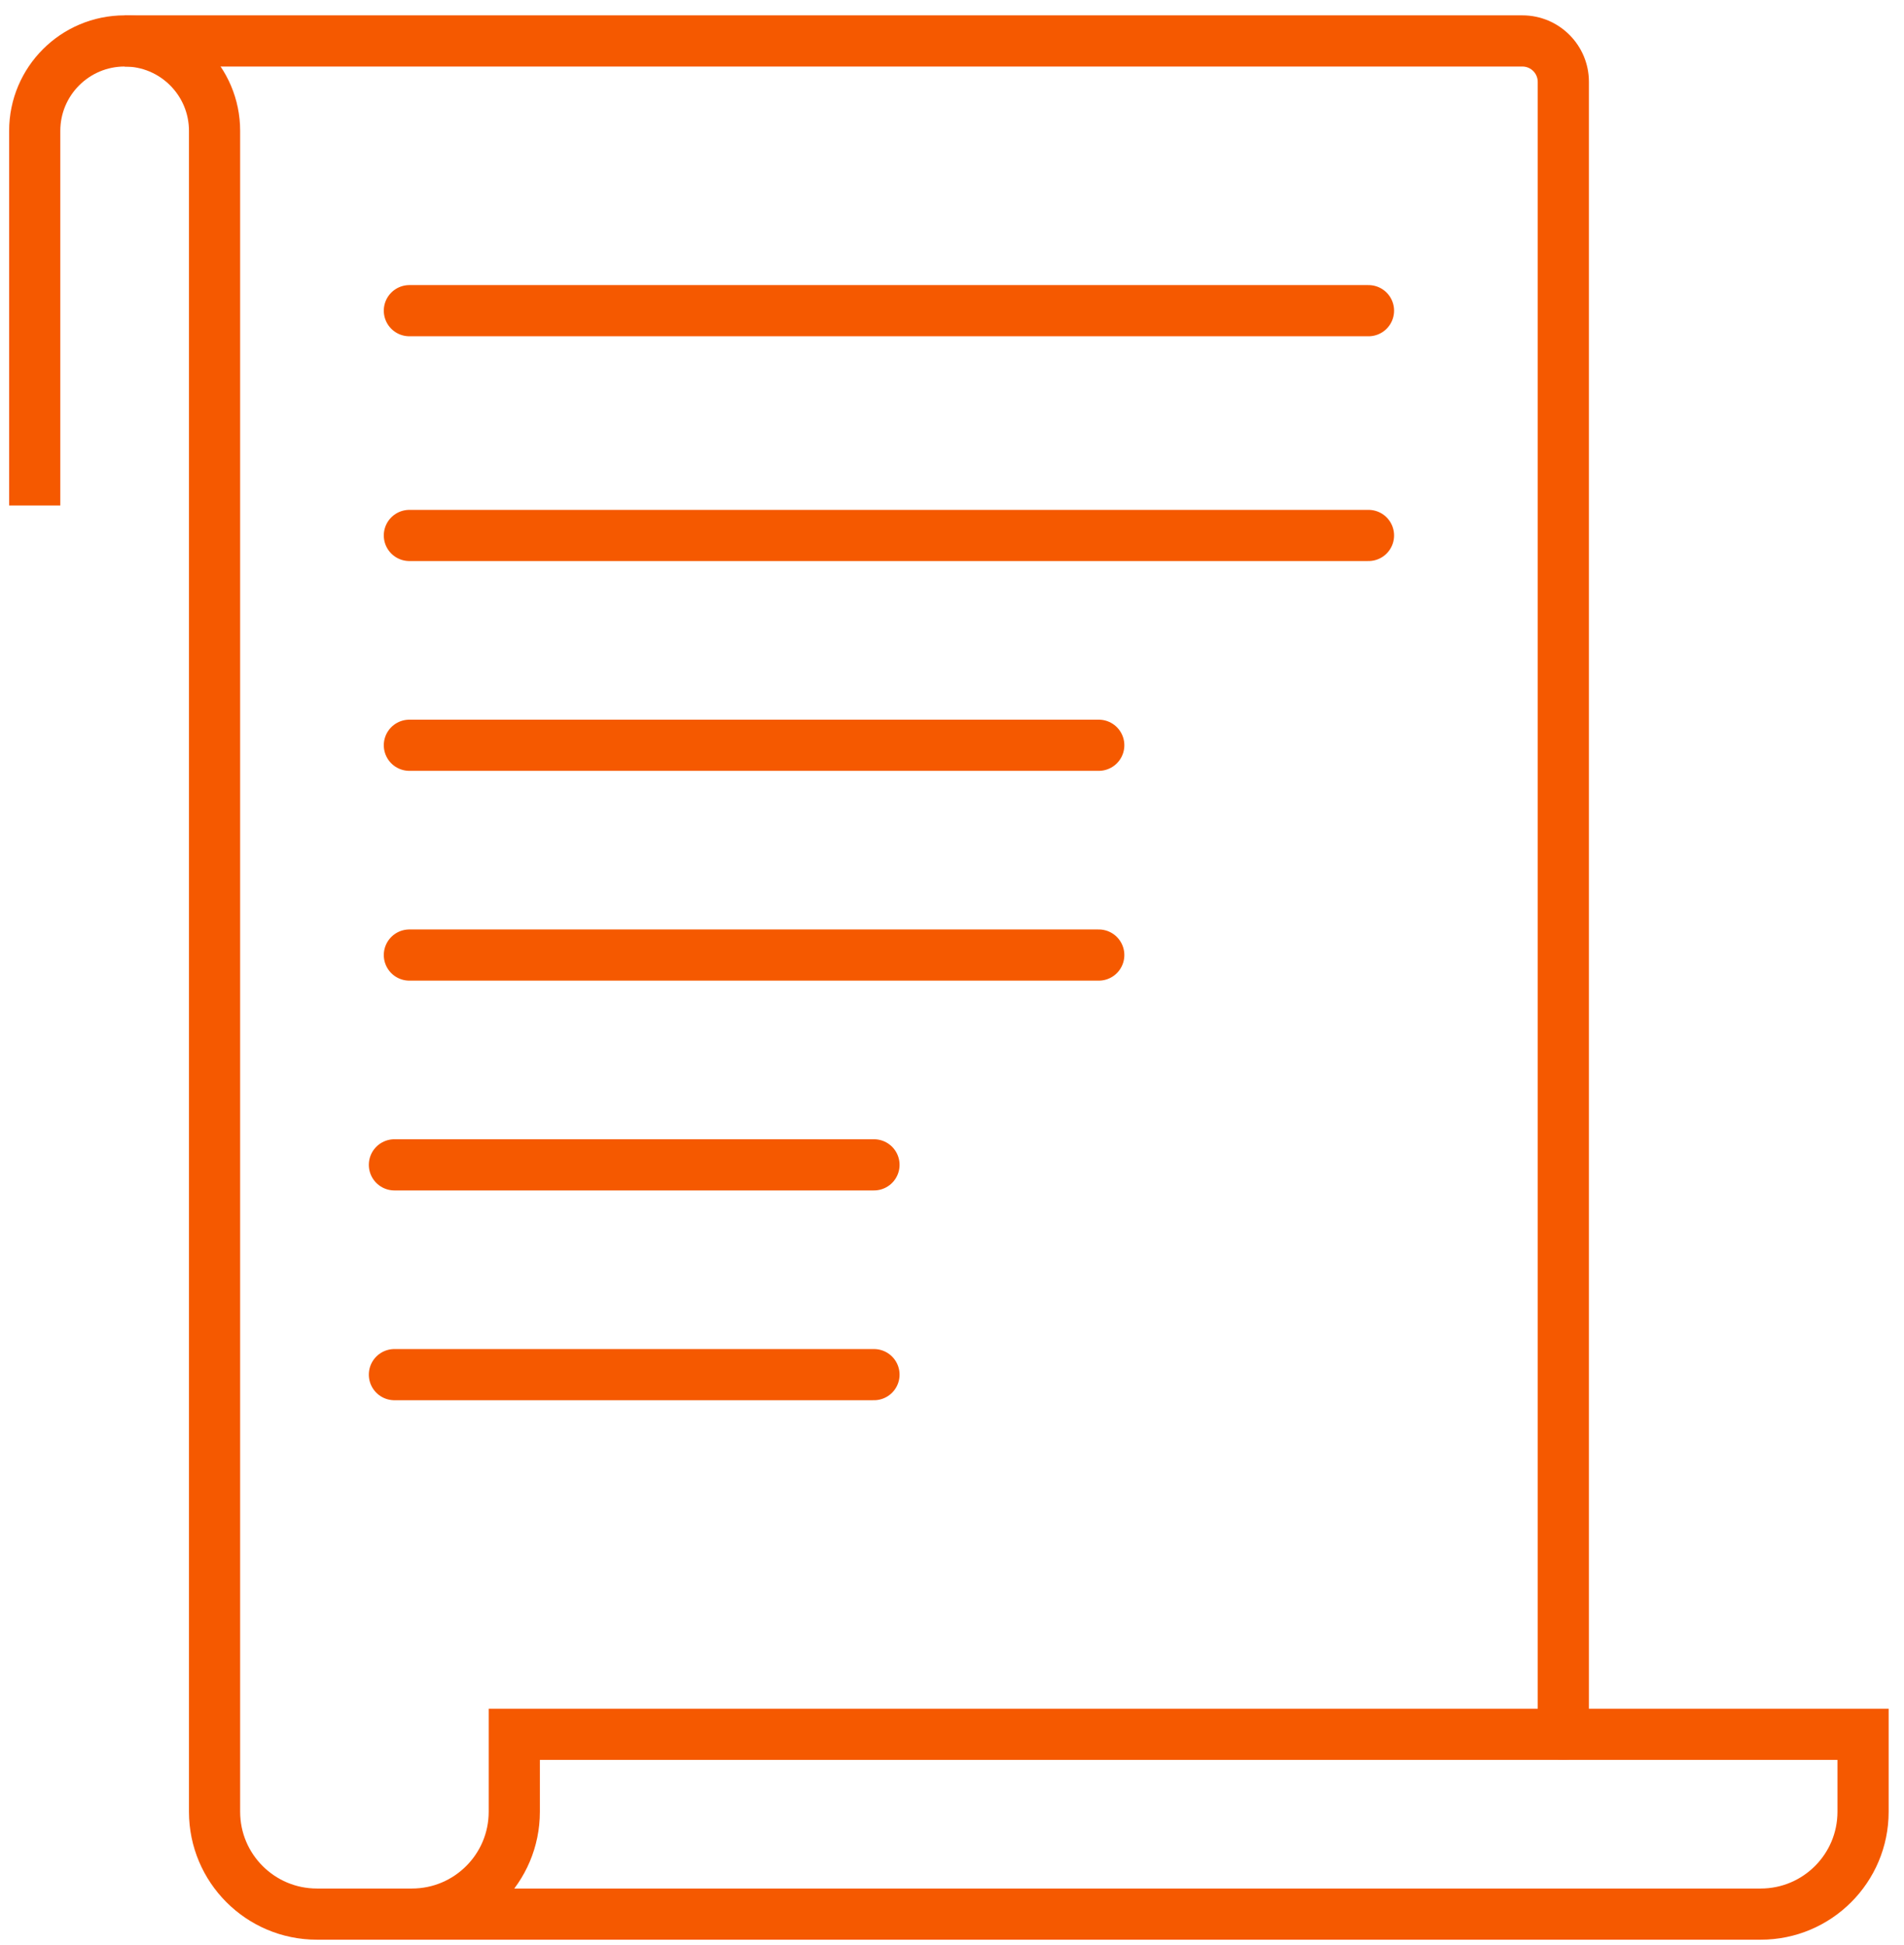
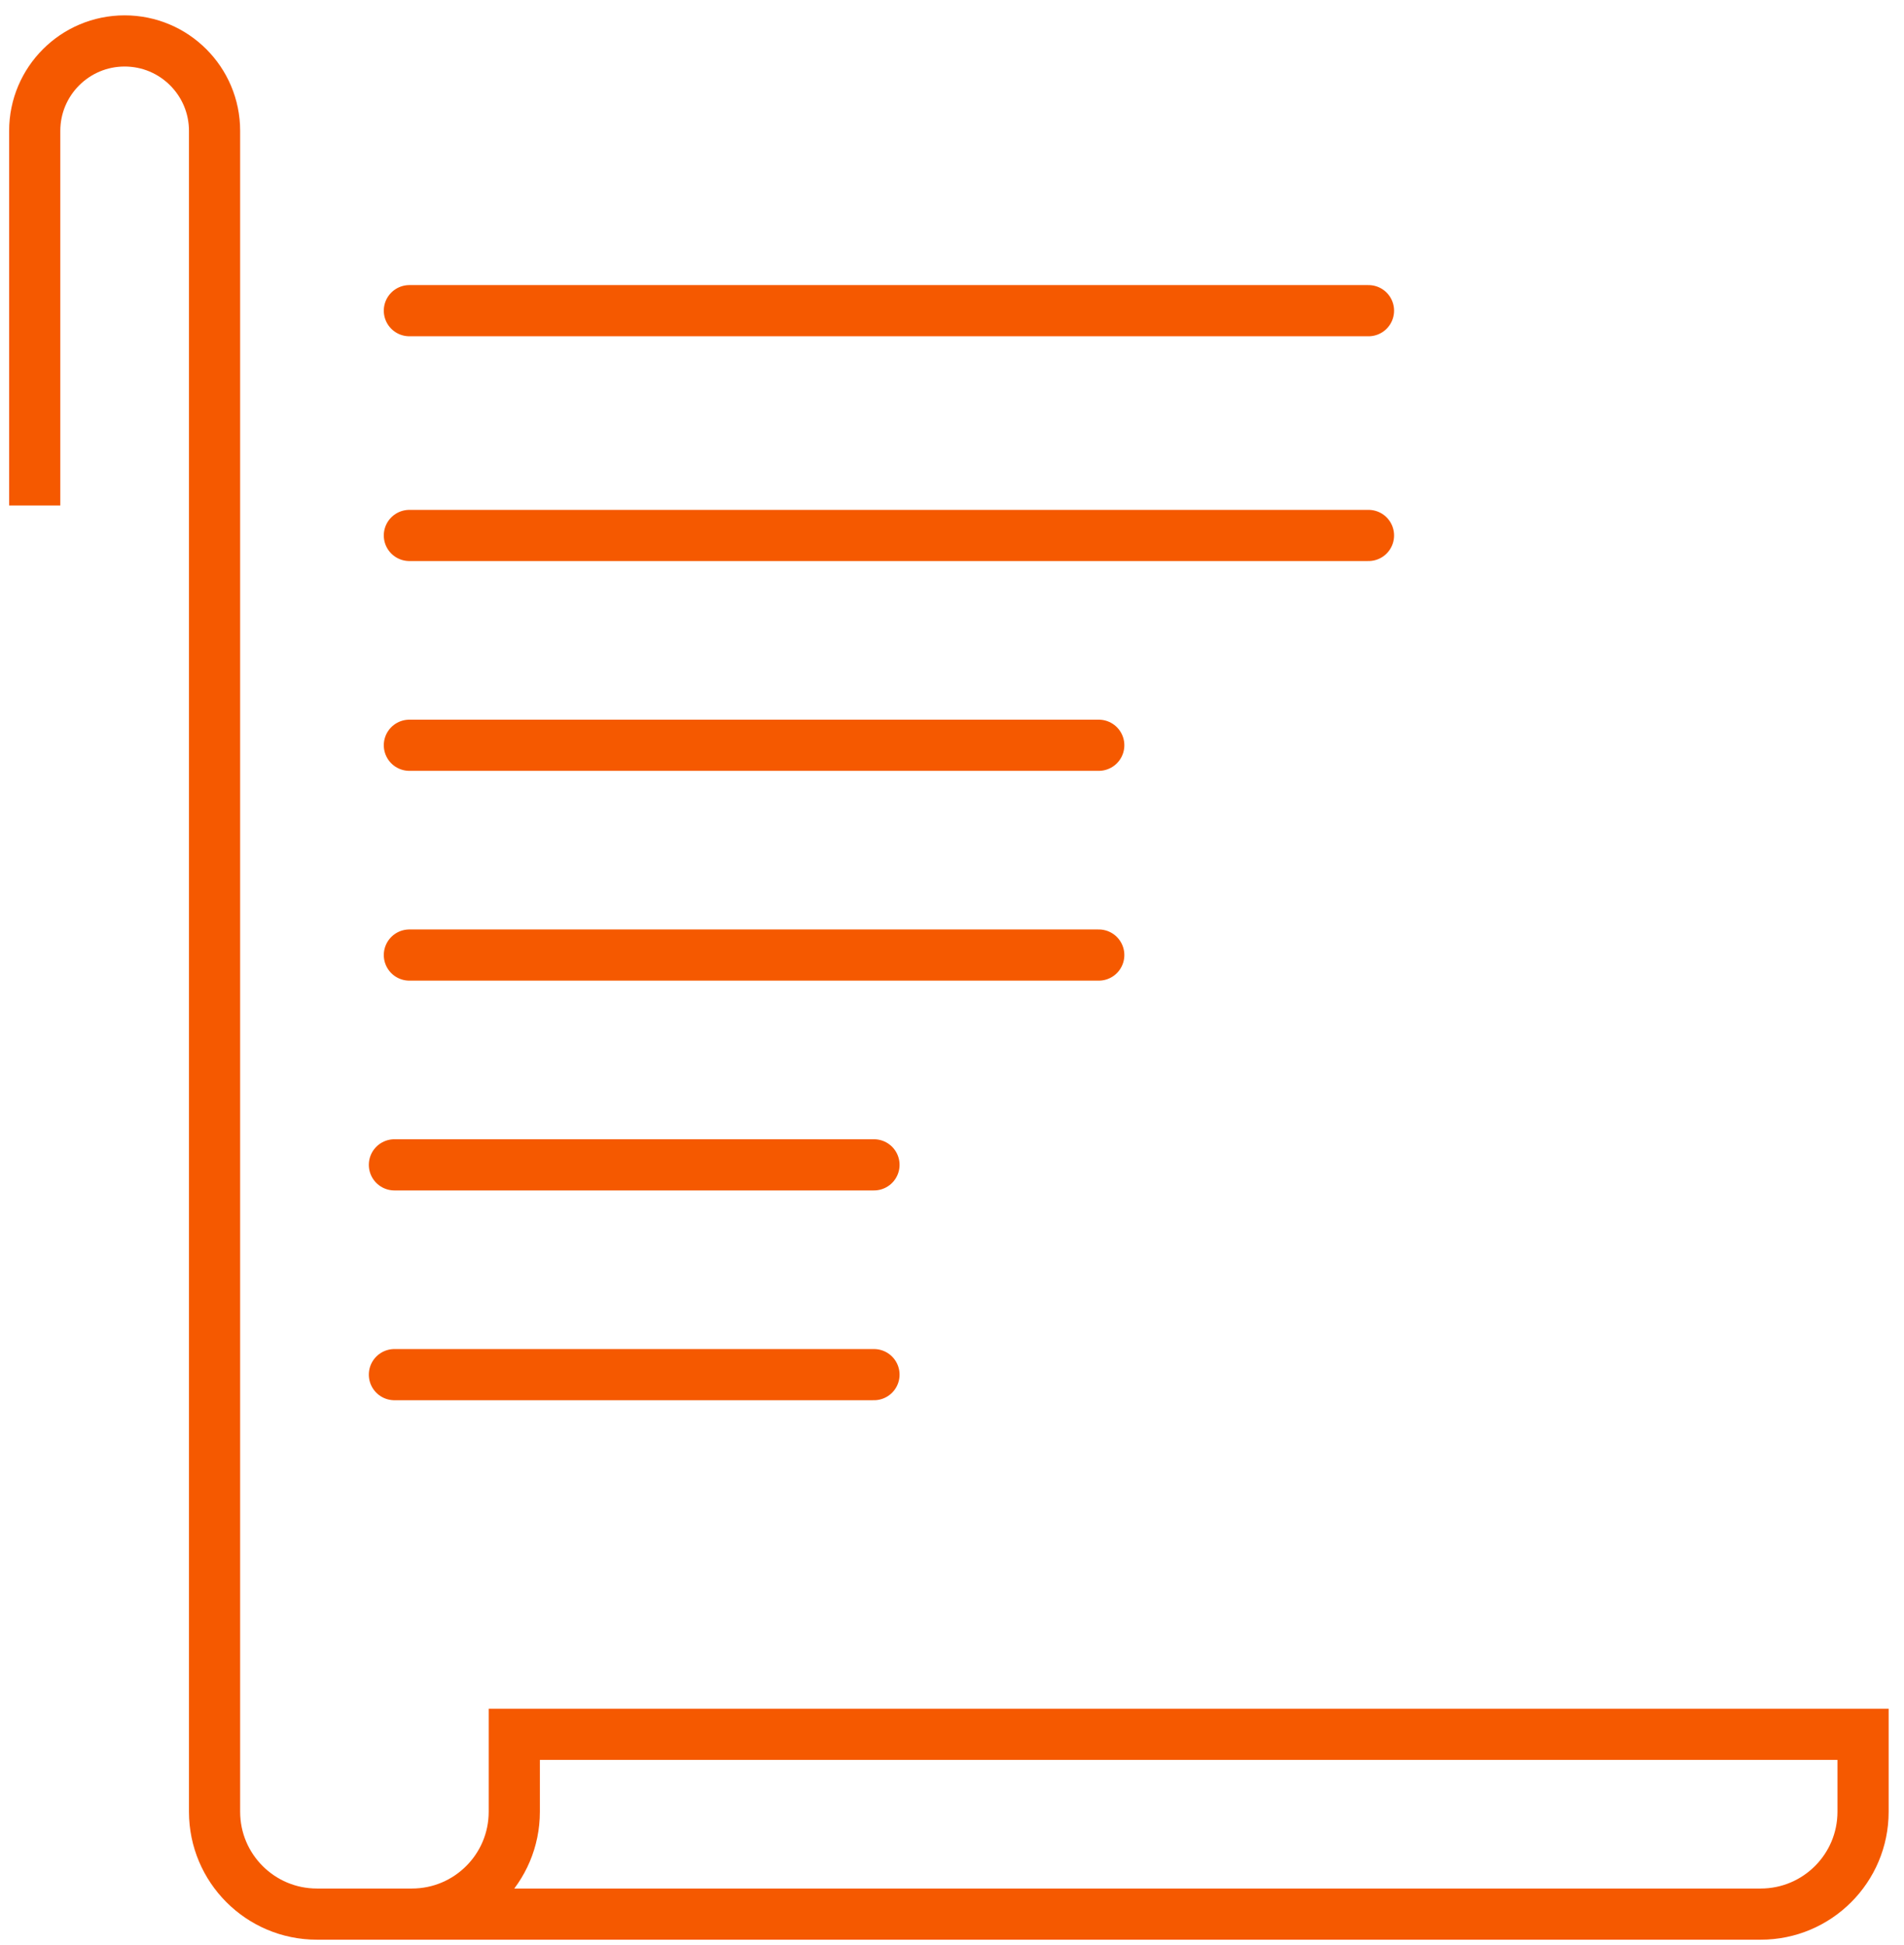
<svg xmlns="http://www.w3.org/2000/svg" width="93" height="95" viewBox="0 0 93 95" fill="none">
  <path d="M1.696 24.692V6.392C1.696 3.966 3.663 2 6.088 2V2C8.514 2 10.48 3.966 10.48 6.392V88.5C10.48 91.261 12.719 93.5 15.48 93.5H20.12C22.882 93.5 25.12 91.261 25.12 88.5V84.716H91V88.5C91 91.261 88.762 93.5 86 93.5H17.8" stroke="#F55900" stroke-width="2.5" />
-   <path d="M75.11 84.716C75.11 85.406 75.669 85.966 76.36 85.966C77.05 85.966 77.61 85.406 77.61 84.716H75.11ZM6.088 2V3.25H74.36V2V0.75H6.088V2ZM76.36 4H75.11V84.716H76.36H77.61V4H76.36ZM74.36 2V3.25C74.774 3.25 75.11 3.586 75.11 4H76.36H77.61C77.61 2.205 76.155 0.75 74.36 0.75V2Z" fill="#F55900" />
  <path d="M19.996 15.176H66.844" stroke="#F55900" stroke-width="2.5" stroke-linecap="round" />
  <path d="M19.996 26.156H66.844" stroke="#F55900" stroke-width="2.5" stroke-linecap="round" />
  <path d="M19.996 36.404H53.668" stroke="#F55900" stroke-width="2.5" stroke-linecap="round" />
  <path d="M19.996 46.652H53.668" stroke="#F55900" stroke-width="2.5" stroke-linecap="round" />
  <path d="M19.265 56.9H42.689" stroke="#F55900" stroke-width="2.5" stroke-linecap="round" />
  <path d="M19.265 67.148H42.689" stroke="#F55900" stroke-width="2.5" stroke-linecap="round" />
</svg>